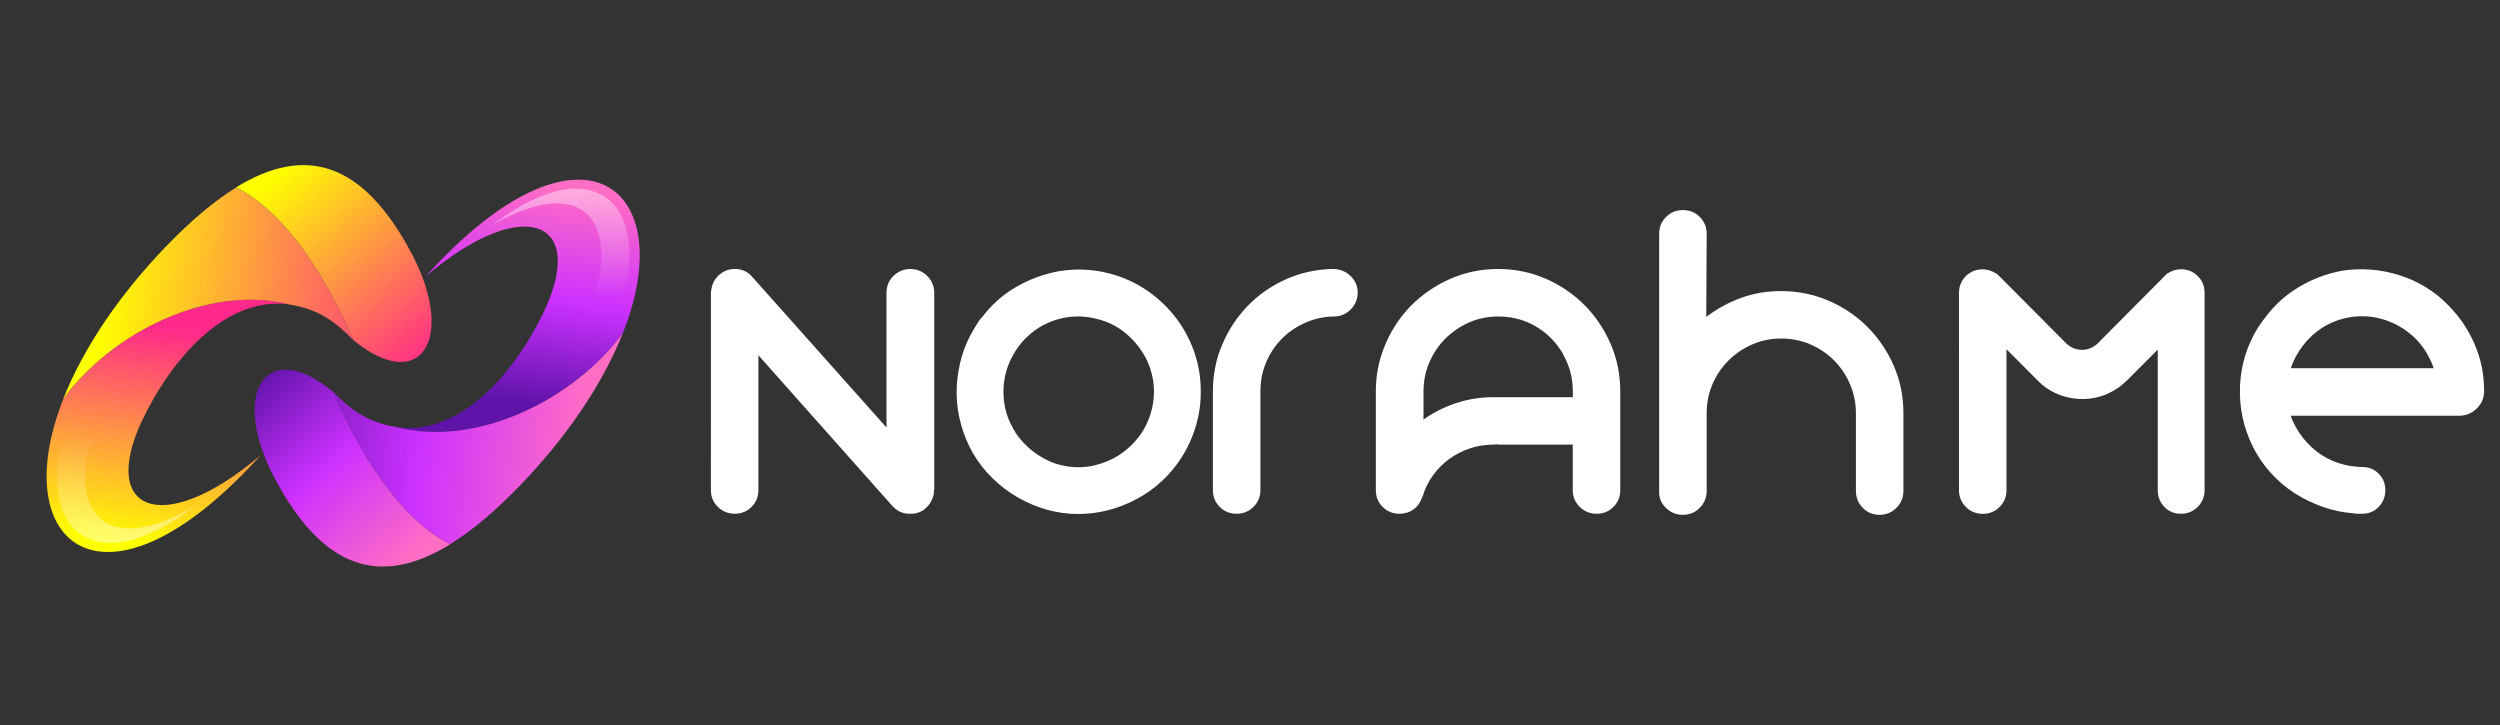
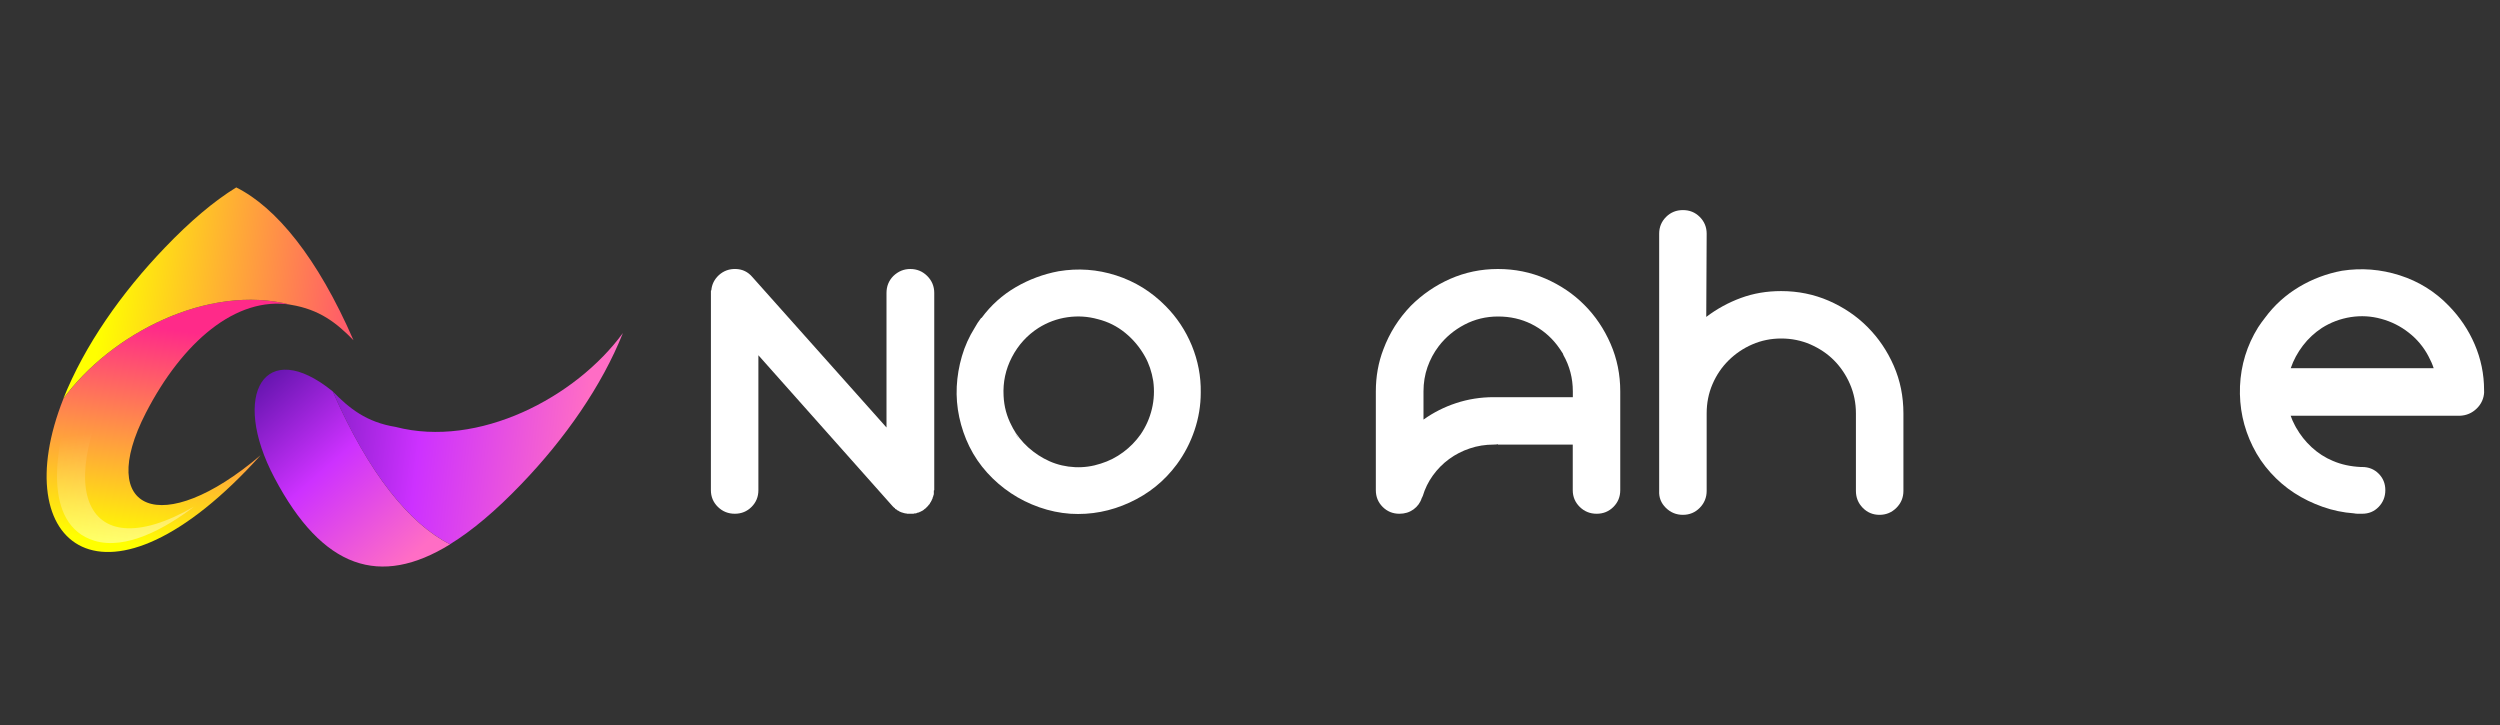
<svg xmlns="http://www.w3.org/2000/svg" id="Layer_1" x="0px" y="0px" viewBox="0 0 3000 870" style="enable-background:new 0 0 3000 870;" xml:space="preserve">
  <rect x="0" y="0" width="3000" height="870" fill="#333333" stroke="none" />
  <style type="text/css"> .st0{fill:#FFFFFF;} .st1{fill-rule:evenodd;clip-rule:evenodd;fill:url(#XMLID_2_);} .st2{fill-rule:evenodd;clip-rule:evenodd;fill:url(#XMLID_4_);} .st3{fill-rule:evenodd;clip-rule:evenodd;fill:url(#XMLID_5_);} .st4{fill-rule:evenodd;clip-rule:evenodd;fill:url(#XMLID_6_);} .st5{fill-rule:evenodd;clip-rule:evenodd;fill:url(#XMLID_7_);} .st6{fill-rule:evenodd;clip-rule:evenodd;fill:url(#XMLID_8_);} .st7{fill-rule:evenodd;clip-rule:evenodd;fill:url(#XMLID_9_);} .st8{fill-rule:evenodd;clip-rule:evenodd;fill:url(#XMLID_10_);} </style>
  <g id="XMLID_41_">
    <path id="XMLID_50_" class="st0" d="M1092.4,322.8c7.9,0,14.7,2.8,20.3,8.4c5.6,5.6,8.4,12.4,8.4,20.3v104v7.3v125.4l-0.5,0.5v1.8 v1.4v1.4c-0.3,0.3-0.5,0.8-0.5,1.4c0,0.3-0.1,0.5-0.2,0.7c-0.2,0.2-0.2,0.4-0.2,0.7s-0.2,0.6-0.5,0.9c0,0.9-0.2,1.5-0.5,1.8 c0,0.3-0.2,0.6-0.5,0.9c0,0.6-0.3,1.2-0.9,1.8v0.5c-0.3,0.3-0.5,0.6-0.7,0.9c-0.2,0.3-0.4,0.6-0.7,0.9v0.5 c-0.3,0.3-0.5,0.6-0.7,0.9c-0.2,0.3-0.5,0.6-1.1,0.9v0.5l-1.8,1.8l-0.9,0.9l-0.9,0.9c-0.6,0.3-1.4,0.9-2.3,1.8 c-0.6,0.3-1,0.5-1.1,0.7c-0.2,0.2-0.5,0.4-1.1,0.7h-0.5c-0.6,0.6-1.2,0.9-1.8,0.9c-0.3,0-0.5,0.2-0.5,0.5c-0.6,0-1,0.1-1.1,0.2 c-0.2,0.2-0.5,0.2-1.1,0.2l-0.9,0.5c-0.3,0-0.5,0.1-0.7,0.2c-0.2,0.2-0.5,0.2-1.1,0.2h-0.9c-0.3,0-0.5,0.1-0.7,0.2 c-0.2,0.2-0.5,0.2-1.1,0.2h-0.9h-1.8h-0.5h-0.5h-1.8h-1.4c-0.3,0-0.5-0.1-0.7-0.2c-0.2-0.2-0.4-0.2-0.7-0.2h-1.4 c-0.3-0.3-0.8-0.5-1.4-0.5c-0.3,0-0.5-0.1-0.7-0.2c-0.2-0.2-0.4-0.2-0.7-0.2c-0.3,0-0.5-0.1-0.7-0.2c-0.2-0.2-0.4-0.2-0.7-0.2 c-0.3,0-0.5-0.1-0.5-0.2c0-0.2-0.2-0.2-0.5-0.2l-1.8-0.9l-0.5-0.5c-0.6,0-1.2-0.3-1.8-0.9l-0.5-0.5l-1.8-0.9c0-0.3-0.1-0.5-0.2-0.5 c-0.2,0-0.2-0.2-0.2-0.5c-0.3,0-0.8-0.3-1.4-0.9l-0.9-0.9l-0.5-0.5l-161-181.1v29.2v7.3v125.4c0,7.9-2.7,14.6-8.2,20.1 s-12.2,8.2-20.1,8.2c-7.9,0-14.7-2.7-20.3-8.2s-8.4-12.2-8.4-20.1V462.8v-7.3v-104v-0.9v-1.8l0.5-0.5c0.6-7,3.6-13.1,9.1-18.2 c5.8-5.2,12.6-7.6,20.5-7.3c7.9,0.3,14.4,3.5,19.6,9.6l161,180.6v-50.2v-7.3v-104c0-7.9,2.7-14.7,8.2-20.3 C1077.9,325.6,1084.5,322.8,1092.4,322.8z" />
    <path id="XMLID_116_" class="st0" d="M1270.3,325.5c23.4-3.9,46.4-2.3,69.1,5c22.6,7.3,42.3,19.5,59.1,36.5 c13.7,13.7,24.2,29.6,31.7,47.7c7.4,18.1,11,36.9,10.7,56.3c0,15.5-2.5,30.6-7.5,45.4c-5,14.8-12.1,28.4-21.2,40.8 c-14.9,20.1-33.7,35.3-56.6,45.8c-22.8,10.5-46.5,15-71.1,13.5c-12.8-0.9-25.2-3.5-37.4-7.8c-12.2-4.3-23.5-9.9-34-16.9 s-20-15.2-28.5-24.6c-8.5-9.4-15.7-19.9-21.4-31.5c-5.5-11.2-9.5-23-12.1-35.1c-2.6-12.2-3.6-24.4-3-36.7 c0.6-12.3,2.7-24.5,6.2-36.5s8.6-23.3,15.3-34c2.1-3.9,4.7-7.9,7.8-11.9h0.5c11.2-15.2,24.9-27.5,41-36.9 C1234.9,335.3,1252.1,328.9,1270.3,325.5z M1368.8,521.2c6.4-9.4,10.9-19.6,13.5-30.6c2.6-10.9,3.1-22,1.6-33.3 c-1.8-11.2-5.2-21.1-10-29.6c-6.1-10.9-14-20.4-23.7-28.3s-20.7-13.4-32.8-16.4c-11.9-3.3-24-4.1-36.5-2.3 c-12.5,1.8-24,6.1-34.7,12.8c-13.7,8.8-24.3,20.5-31.9,35.1s-10.9,30.1-10,46.5c0.6,12.8,3.8,24.6,9.6,35.6c1.5,2.7,3,5.6,4.3,8.4 c1.4,2.9,3,5.7,4.8,8.4c-2.7-4.6-5.3-9.3-7.8-14.1c4.9,8.8,11.1,16.6,18.7,23.5c7.6,6.8,16.1,12.4,25.5,16.6 c9.7,4.3,19.9,6.6,30.6,7.1c10.6,0.5,21-1,31-4.3c9.7-3,18.7-7.6,26.9-13.7C1356,536.6,1363,529.4,1368.8,521.2z" />
-     <path id="XMLID_123_" class="st0" d="M1621.2,331.7c5.3,5.3,8,11.8,8,19.4c0,7.9-2.8,14.7-8.4,20.3c-5.6,5.6-12.4,8.4-20.3,8.4 h-2.3c-11.9,0.6-23,3.3-33.5,8.2c-10.5,4.9-19.6,11.3-27.4,19.4s-13.8,17.4-18.2,28c-4.4,10.6-6.6,22-6.6,34.2v118.6 c0,7.9-2.8,14.6-8.4,20.1s-12.4,8.2-20.3,8.2s-14.6-2.7-20.1-8.2s-8.2-12.2-8.2-20.1V469.7c0-20.1,3.7-38.8,11.2-56.3 c7.4-17.5,17.6-32.8,30.3-46.1c12.8-13.2,27.8-23.8,45.1-31.7c17.3-7.9,35.9-12.2,55.6-12.8h2.7h0.5h0.9 C1609.5,323.4,1615.9,326.4,1621.2,331.7z" />
    <path id="XMLID_125_" class="st0" d="M1797.5,322.8c20.4,0,39.5,3.9,57.2,11.6c17.8,7.8,33.3,18.2,46.5,31.5 c13.2,13.2,23.7,28.8,31.5,46.7c7.8,17.9,11.6,36.9,11.6,57v118.6c0,7.9-2.7,14.6-8.2,20.1s-12.2,8.2-20.1,8.2s-14.7-2.7-20.3-8.2 c-5.6-5.5-8.4-12.2-8.4-20.1v-54.7h-89.8V533c-0.9,0.3-2.6,0.5-5,0.5c-10,0-19.6,1.5-28.7,4.6c-9.1,3-17.4,7.3-24.9,12.8 s-13.9,12-19.4,19.6s-9.6,16-12.3,25.1c-0.3,0.3-0.5,0.6-0.5,0.9c0,0.3-0.2,0.6-0.5,0.9c-1.8,5.8-5.2,10.4-10,13.9 c-4.9,3.5-10.5,5.2-16.9,5.2c-7.9,0-14.6-2.7-20.1-8.2s-8.2-12.2-8.2-20.1v-4.1V469.7c0-17.9,3-34.8,9.1-50.6 c7.3-19.5,18.2-36.8,32.8-52c13.7-13.7,29.4-24.5,47.2-32.4C1758.1,326.8,1777.1,322.8,1797.5,322.8z M1887.4,476.5v-6.8 c0-15.8-3.8-30.4-11.4-43.8c0-0.3-0.1-0.5-0.2-0.7c-0.2-0.2-0.2-0.4-0.2-0.7c-1.2-1.8-2.4-3.6-3.6-5.5c-1.2-1.8-2.4-3.5-3.6-5 c-8.2-10.6-18.4-19-30.6-25.1s-25.5-9.1-40.1-9.1s-28,3.3-40.4,9.8c-12.3,6.5-22.6,15.1-30.8,25.8c-5.8,7.6-10.3,16-13.5,25.1 s-4.8,18.9-4.8,29.2v33.8c11.9-8.5,24.9-15.1,39.2-19.8c14.3-4.7,29.3-7.1,45.1-7.1h5h89.9V476.5z" />
    <path id="XMLID_128_" class="st0" d="M2137.3,349.3c20.4,0,39.4,3.9,57.2,11.6c17.8,7.8,33.3,18.2,46.5,31.5 c13.2,13.2,23.7,28.7,31.5,46.5s11.6,36.9,11.6,57.2v93c0,7.9-2.8,14.7-8.4,20.3c-5.6,5.6-12.4,8.4-20.3,8.4 c-7.9,0-14.6-2.8-20.1-8.4c-5.5-5.6-8.2-12.4-8.2-20.3v-93c0-12.5-2.4-24.2-7.1-35.1c-4.7-10.9-11.1-20.4-19.1-28.5 s-17.5-14.4-28.4-19.2c-10.9-4.7-22.6-7.1-35-7.1s-24,2.4-34.8,7.1s-20.2,11.1-28.4,19.2s-14.6,17.6-19.3,28.5s-7,22.7-7,35.1v93 c0,7.9-2.8,14.7-8.3,20.3s-12.3,8.4-20.2,8.4c-8,0-14.8-2.8-20.5-8.4c-5.7-5.6-8.4-12.4-8-20.3V280.4c0-7.9,2.8-14.6,8.3-20.1 s12.3-8.2,20.2-8.2c8,0,14.7,2.7,20.2,8.2s8.3,12.2,8.3,20.1l-0.5,99.9c12.8-9.7,26.7-17.3,41.7-22.8S2120.2,349.3,2137.3,349.3z" />
-     <path id="XMLID_131_" class="st0" d="M2617.1,616.5c-7.9,0-14.5-2.7-19.8-8.2s-8-12.2-8-20.1V419.5l-36.4,36.5 c-7.3,7.3-15.5,12.9-24.8,16.9c-9.2,4-19,5.9-29.3,5.9s-20.2-2-29.6-5.9c-9.4-3.9-17.6-9.6-24.6-16.9l-36.8-36.9v169.2 c0,7.9-2.8,14.6-8.3,20.1s-12.3,8.2-20.2,8.2c-8,0-14.7-2.7-20.2-8.2s-8.3-12.2-8.3-20.1V351.5c0-7.9,2.7-14.6,8.2-20.1 s12.2-8.2,20.1-8.2c5.8,0,11.1,1.7,16,5v-0.5l3.6,3.2l81.2,81.6c5.5,4.9,11.7,7.3,18.7,7.3c6.7,0,12.8-2.4,18.2-7.3l83.9-84.4h0.5 c4.9-3.3,10.2-5,16-5c7.9,0,14.6,2.7,20.1,8.2s8.2,12.2,8.2,20.1v236.7c0,7.9-2.7,14.6-8.2,20.1 C2631.7,613.8,2625,616.5,2617.1,616.5z" />
    <path id="XMLID_134_" class="st0" d="M2981,470.1c-0.3,7.9-3.3,14.6-8.9,20.1c-5.6,5.5-12.4,8.4-20.3,8.7h-203 c1.2,3.6,2.9,7.5,5,11.4c1.5,3,3,5.9,4.6,8.7c1.5,2.7,3,5.5,4.6,8.2c-1.5-2.4-2.9-4.8-4.1-7.1c-1.2-2.3-2.4-4.6-3.6-7.1 c4.9,8.8,11.1,16.7,18.7,23.7c7.6,7,16.1,12.5,25.5,16.4c10,4.3,21.1,6.7,33.3,7.3h1.8c7.9,0,14.5,2.7,19.8,8s8,11.9,8,19.8 c0,7.9-2.7,14.6-8,20.1s-11.9,8.2-19.8,8.2c-1.8,0-3.6,0-5.2,0c-1.7,0-3.3-0.2-4.8-0.5c-12.8-0.9-25.2-3.5-37.4-7.8 s-23.5-9.8-34-16.6s-20-15-28.5-24.4s-15.7-19.9-21.4-31.5c-11.3-22.8-16.3-46.9-15.3-72.3c1.1-25.4,8.3-48.9,21.7-70.5 c1.2-1.8,2.5-3.7,3.9-5.7s2.8-3.9,4.3-5.7c11.2-15.2,24.9-27.6,41-37.2s33.3-16,51.5-19.4c23.4-3.6,46.5-1.8,69.3,5.5 s42.4,19.5,58.8,36.5c13.4,13.7,23.8,29.2,31.2,46.5s11.2,35.6,11.2,54.7v0.9v1.1H2981z M2786.3,393.5 c-8.8,5.8-16.4,12.8-22.8,21.2c-6.4,8.4-11.3,17.4-14.6,27.1h171.5c-1.5-4.6-3.6-9.4-6.4-14.6c-5.8-10.9-13.6-20.3-23.5-28 c-9.9-7.8-20.9-13.3-33.1-16.6c-11.9-3.3-24-4-36.5-2.1C2808.4,382.5,2796.9,386.8,2786.3,393.5z" />
  </g>
  <g id="XMLID_3_">
    <g id="XMLID_120_">
      <linearGradient id="XMLID_2_" gradientUnits="userSpaceOnUse" x1="211.898" y1="471.603" x2="174.408" y2="212.435" gradientTransform="matrix(1 0 0 -1 0 868)">
        <stop offset="0" style="stop-color:#FF2A89" />
        <stop offset="1" style="stop-color:#FFFF00" />
      </linearGradient>
      <path id="XMLID_51_" class="st1" d="M348.9,365.7C283,355,218.6,410.9,175,495.5c-60.6,117.7,18.6,152.2,137.8,50.7 C126.8,752.7,6,655,76.1,478.4C132.7,400.7,249.6,339.9,348.9,365.7L348.9,365.7z" />
      <linearGradient id="XMLID_4_" gradientUnits="userSpaceOnUse" x1="504.024" y1="478.773" x2="124.237" y2="522.783" gradientTransform="matrix(1 0 0 -1 0 868)">
        <stop offset="0" style="stop-color:#FF2A89" />
        <stop offset="1" style="stop-color:#FFFF00" />
      </linearGradient>
      <path id="XMLID_122_" class="st2" d="M424.2,408.3c-20-20.5-40.4-36.9-75.4-42.6C249.5,339.9,132.6,400.8,76,478.4 c25.3-63.6,69.7-127,121.9-181.3c30.1-31.4,58.6-55.6,85.6-72.2C331.4,248.9,380.9,308.9,424.2,408.3z" />
      <linearGradient id="XMLID_5_" gradientUnits="userSpaceOnUse" x1="524.416" y1="444.63" x2="333.707" y2="661.418" gradientTransform="matrix(1 0 0 -1 0 868)">
        <stop offset="0" style="stop-color:#FF2A89" />
        <stop offset="1" style="stop-color:#FFFF00" />
      </linearGradient>
-       <path id="XMLID_48_" class="st3" d="M494.1,304.5c53.3,100.8,11.6,170.1-69.9,103.8c-43.4-99.5-92.8-159.4-140.8-183.5 C367.3,173.1,436.3,195,494.1,304.5L494.1,304.5z" />
      <linearGradient id="XMLID_6_" gradientUnits="userSpaceOnUse" x1="183.27" y1="43.214" x2="139.26" y2="352.912" gradientTransform="matrix(1 0 0 -1 0 868)">
        <stop offset="0" style="stop-color:#FFFFFF" />
        <stop offset="1" style="stop-color:#FFFFFF;stop-opacity:0" />
      </linearGradient>
      <path id="XMLID_38_" class="st4" d="M161.7,412.8C56.1,579.1,97.5,685.9,232.8,608c-34.2,26.1-81.8,52.4-119.5,40.9 c-62.8-19.1-47.7-113.8-26.5-168C106.3,454.7,132.5,431.2,161.7,412.8L161.7,412.8z" />
    </g>
    <g id="XMLID_16_">
      <linearGradient id="XMLID_7_" gradientUnits="userSpaceOnUse" x1="6404.516" y1="-1369.123" x2="6367.026" y2="-1628.292" gradientTransform="matrix(-1 0 0 1 7016.215 1850.733)">
        <stop offset="0" style="stop-color:#5E13A9" />
        <stop offset="0.49" style="stop-color:#CD31FF" />
        <stop offset="1" style="stop-color:#FF6DC5" />
      </linearGradient>
-       <path id="XMLID_37_" class="st5" d="M474.7,512.3C540.6,523,605,467.1,648.5,382.5c60.6-117.7-18.6-152.2-137.8-50.7 c186-206.5,306.9-108.8,236.8,67.8C690.9,477.3,573.9,538.1,474.7,512.3L474.7,512.3z" />
      <linearGradient id="XMLID_8_" gradientUnits="userSpaceOnUse" x1="6696.688" y1="-1361.954" x2="6316.899" y2="-1317.944" gradientTransform="matrix(-1 0 0 1 7016.215 1850.733)">
        <stop offset="0" style="stop-color:#5E13A9" />
        <stop offset="0.49" style="stop-color:#CD31FF" />
        <stop offset="1" style="stop-color:#FF6DC5" />
      </linearGradient>
      <path id="XMLID_34_" class="st6" d="M399.3,469.7c20,20.5,40.4,36.9,75.4,42.6c99.3,25.8,216.2-35.1,272.8-112.7 c-25.3,63.6-69.7,127-121.9,181.3c-30.1,31.4-58.6,55.6-85.6,72.2C492.1,629.1,442.7,569.1,399.3,469.7z" />
      <linearGradient id="XMLID_9_" gradientUnits="userSpaceOnUse" x1="6717.097" y1="-1396.087" x2="6526.388" y2="-1179.299" gradientTransform="matrix(-1 0 0 1 7016.215 1850.733)">
        <stop offset="0" style="stop-color:#5E13A9" />
        <stop offset="0.49" style="stop-color:#CD31FF" />
        <stop offset="1" style="stop-color:#FF6DC5" />
      </linearGradient>
      <path id="XMLID_33_" class="st7" d="M329.4,573.5c-53.3-100.8-11.6-170.1,69.9-103.8c43.4,99.5,92.8,159.4,140.8,183.5 C456.2,704.9,387.3,683,329.4,573.5L329.4,573.5z" />
      <linearGradient id="XMLID_10_" gradientUnits="userSpaceOnUse" x1="6375.885" y1="-1797.525" x2="6331.876" y2="-1487.827" gradientTransform="matrix(-1 0 0 1 7016.215 1850.733)">
        <stop offset="0" style="stop-color:#FFFFFF" />
        <stop offset="1" style="stop-color:#FFFFFF;stop-opacity:0" />
      </linearGradient>
-       <path id="XMLID_32_" class="st8" d="M661.9,465.2c105.6-166.3,64.2-273.1-71.1-195.2c34.2-26.1,81.8-52.4,119.5-40.9 c62.8,19.1,47.7,113.8,26.5,168C717.3,423.3,691.1,446.8,661.9,465.2L661.9,465.2z" />
    </g>
  </g>
</svg>